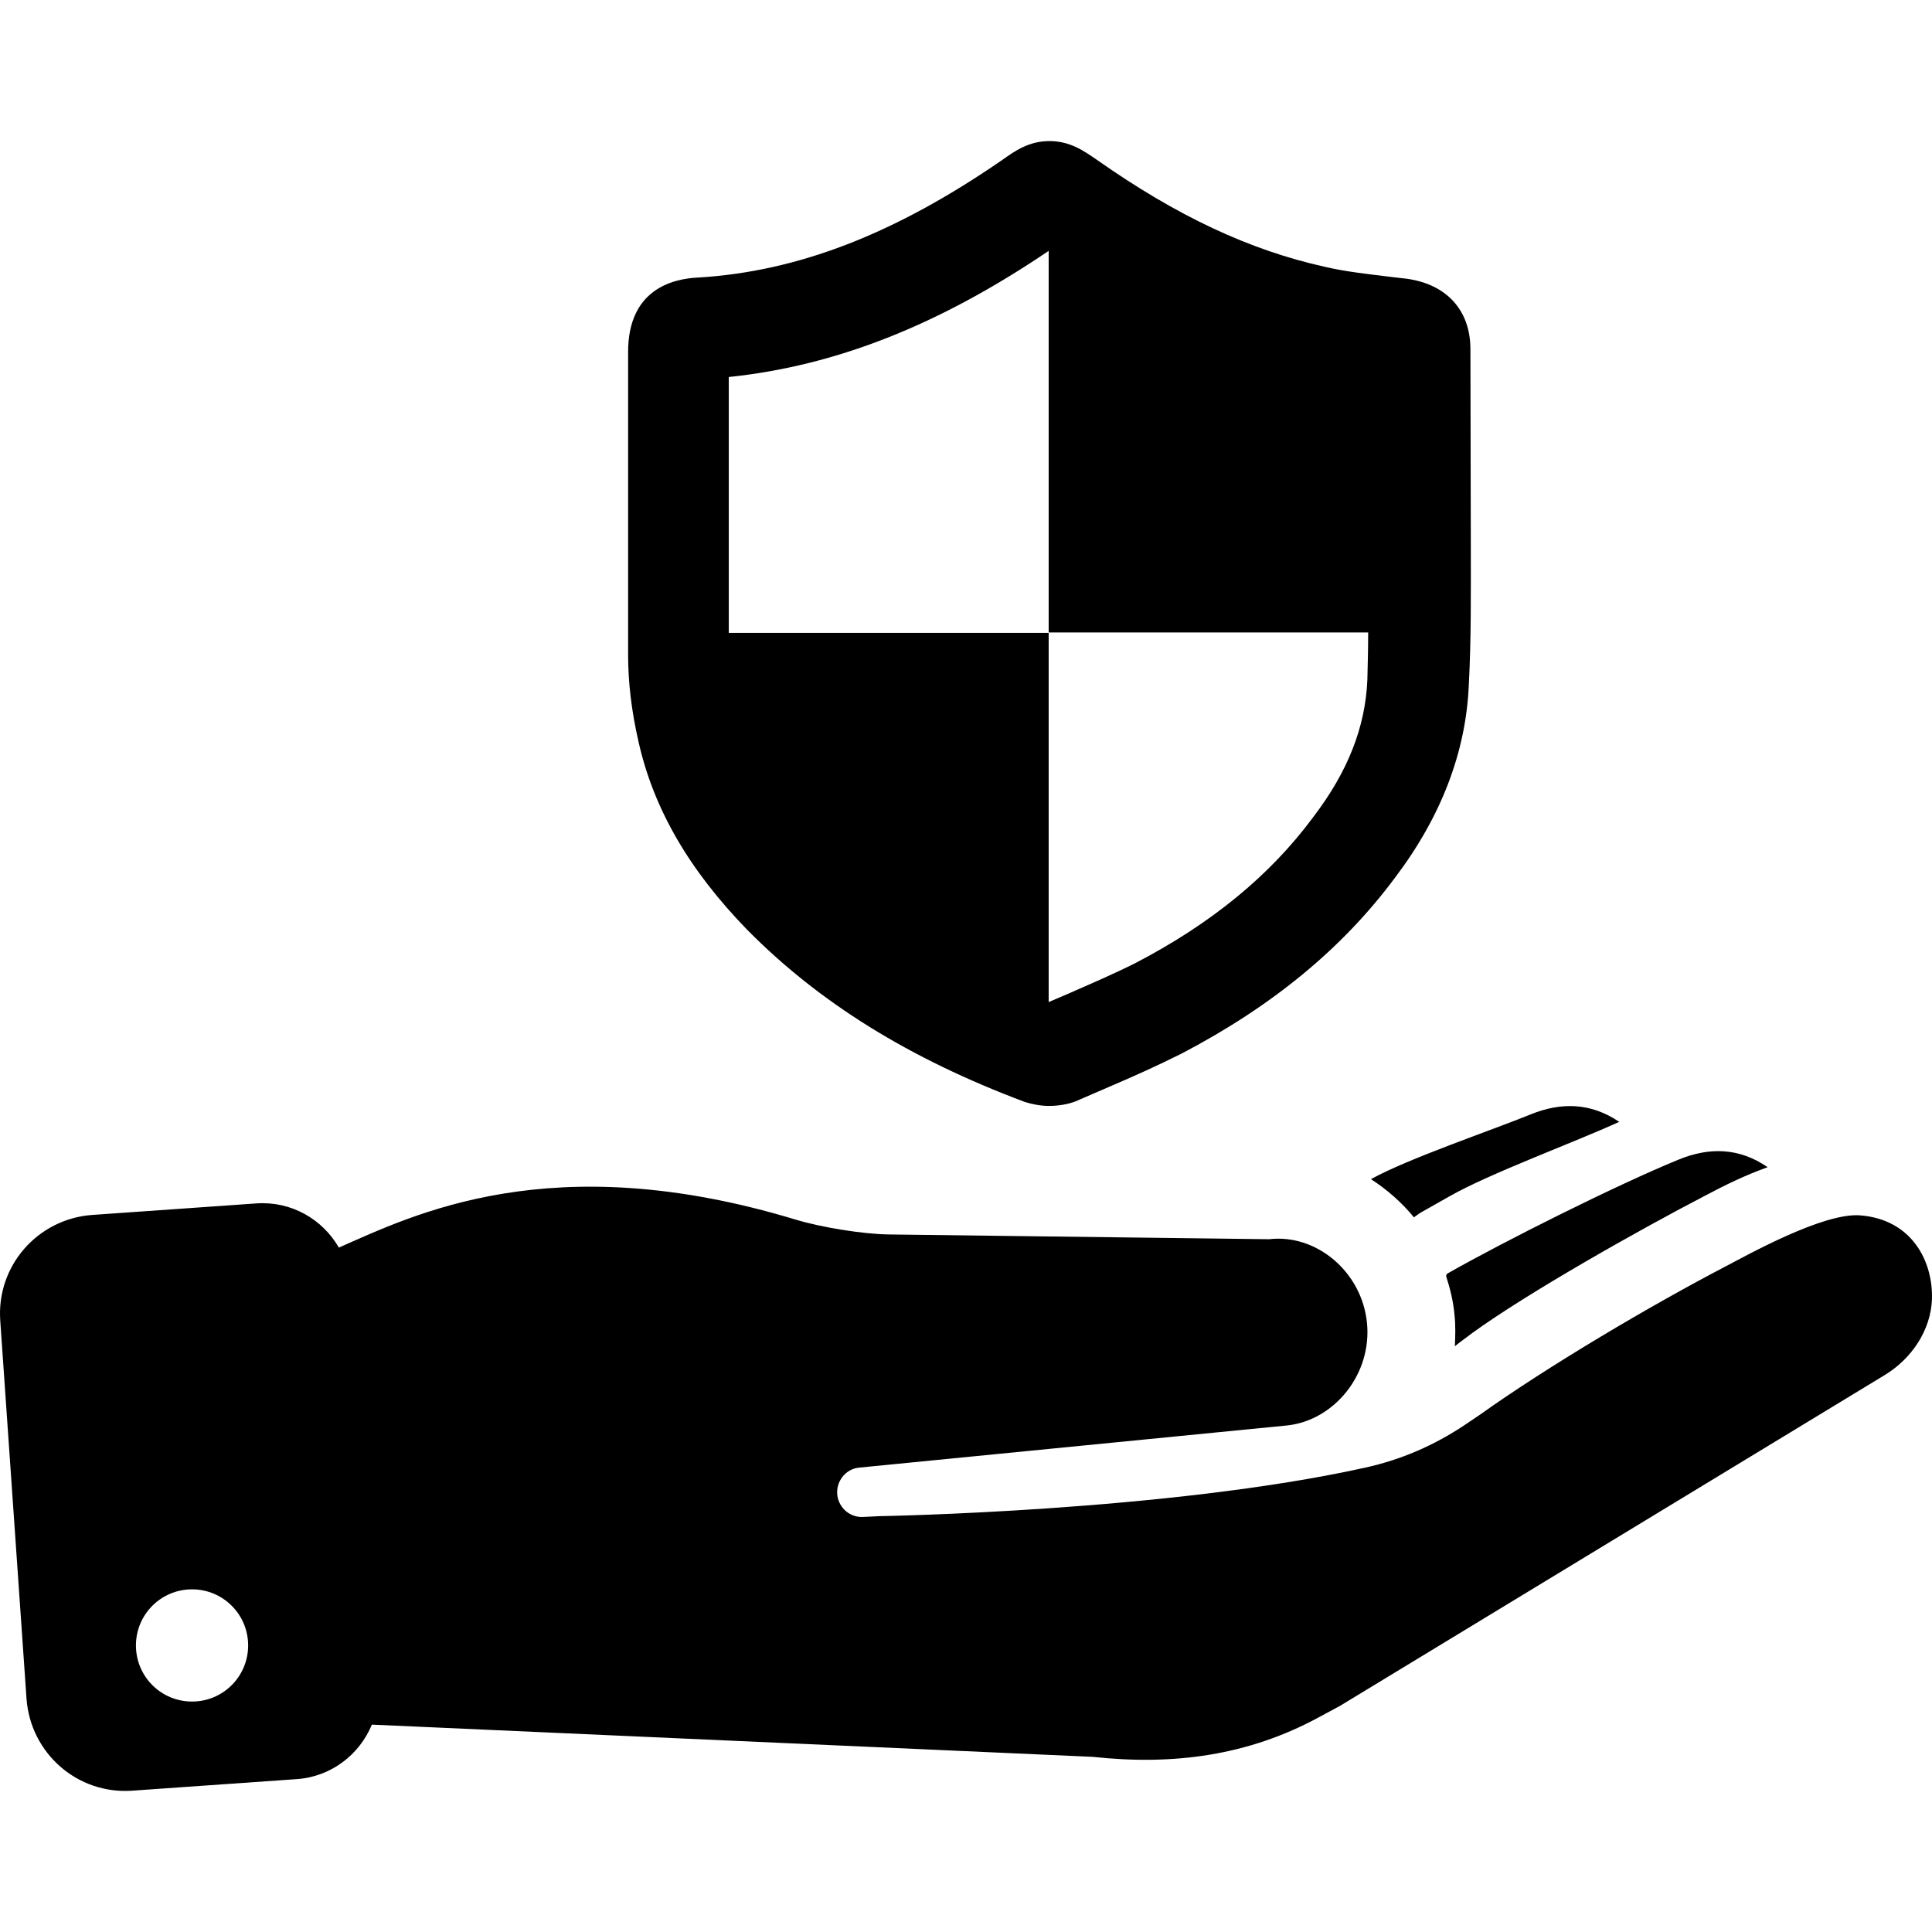
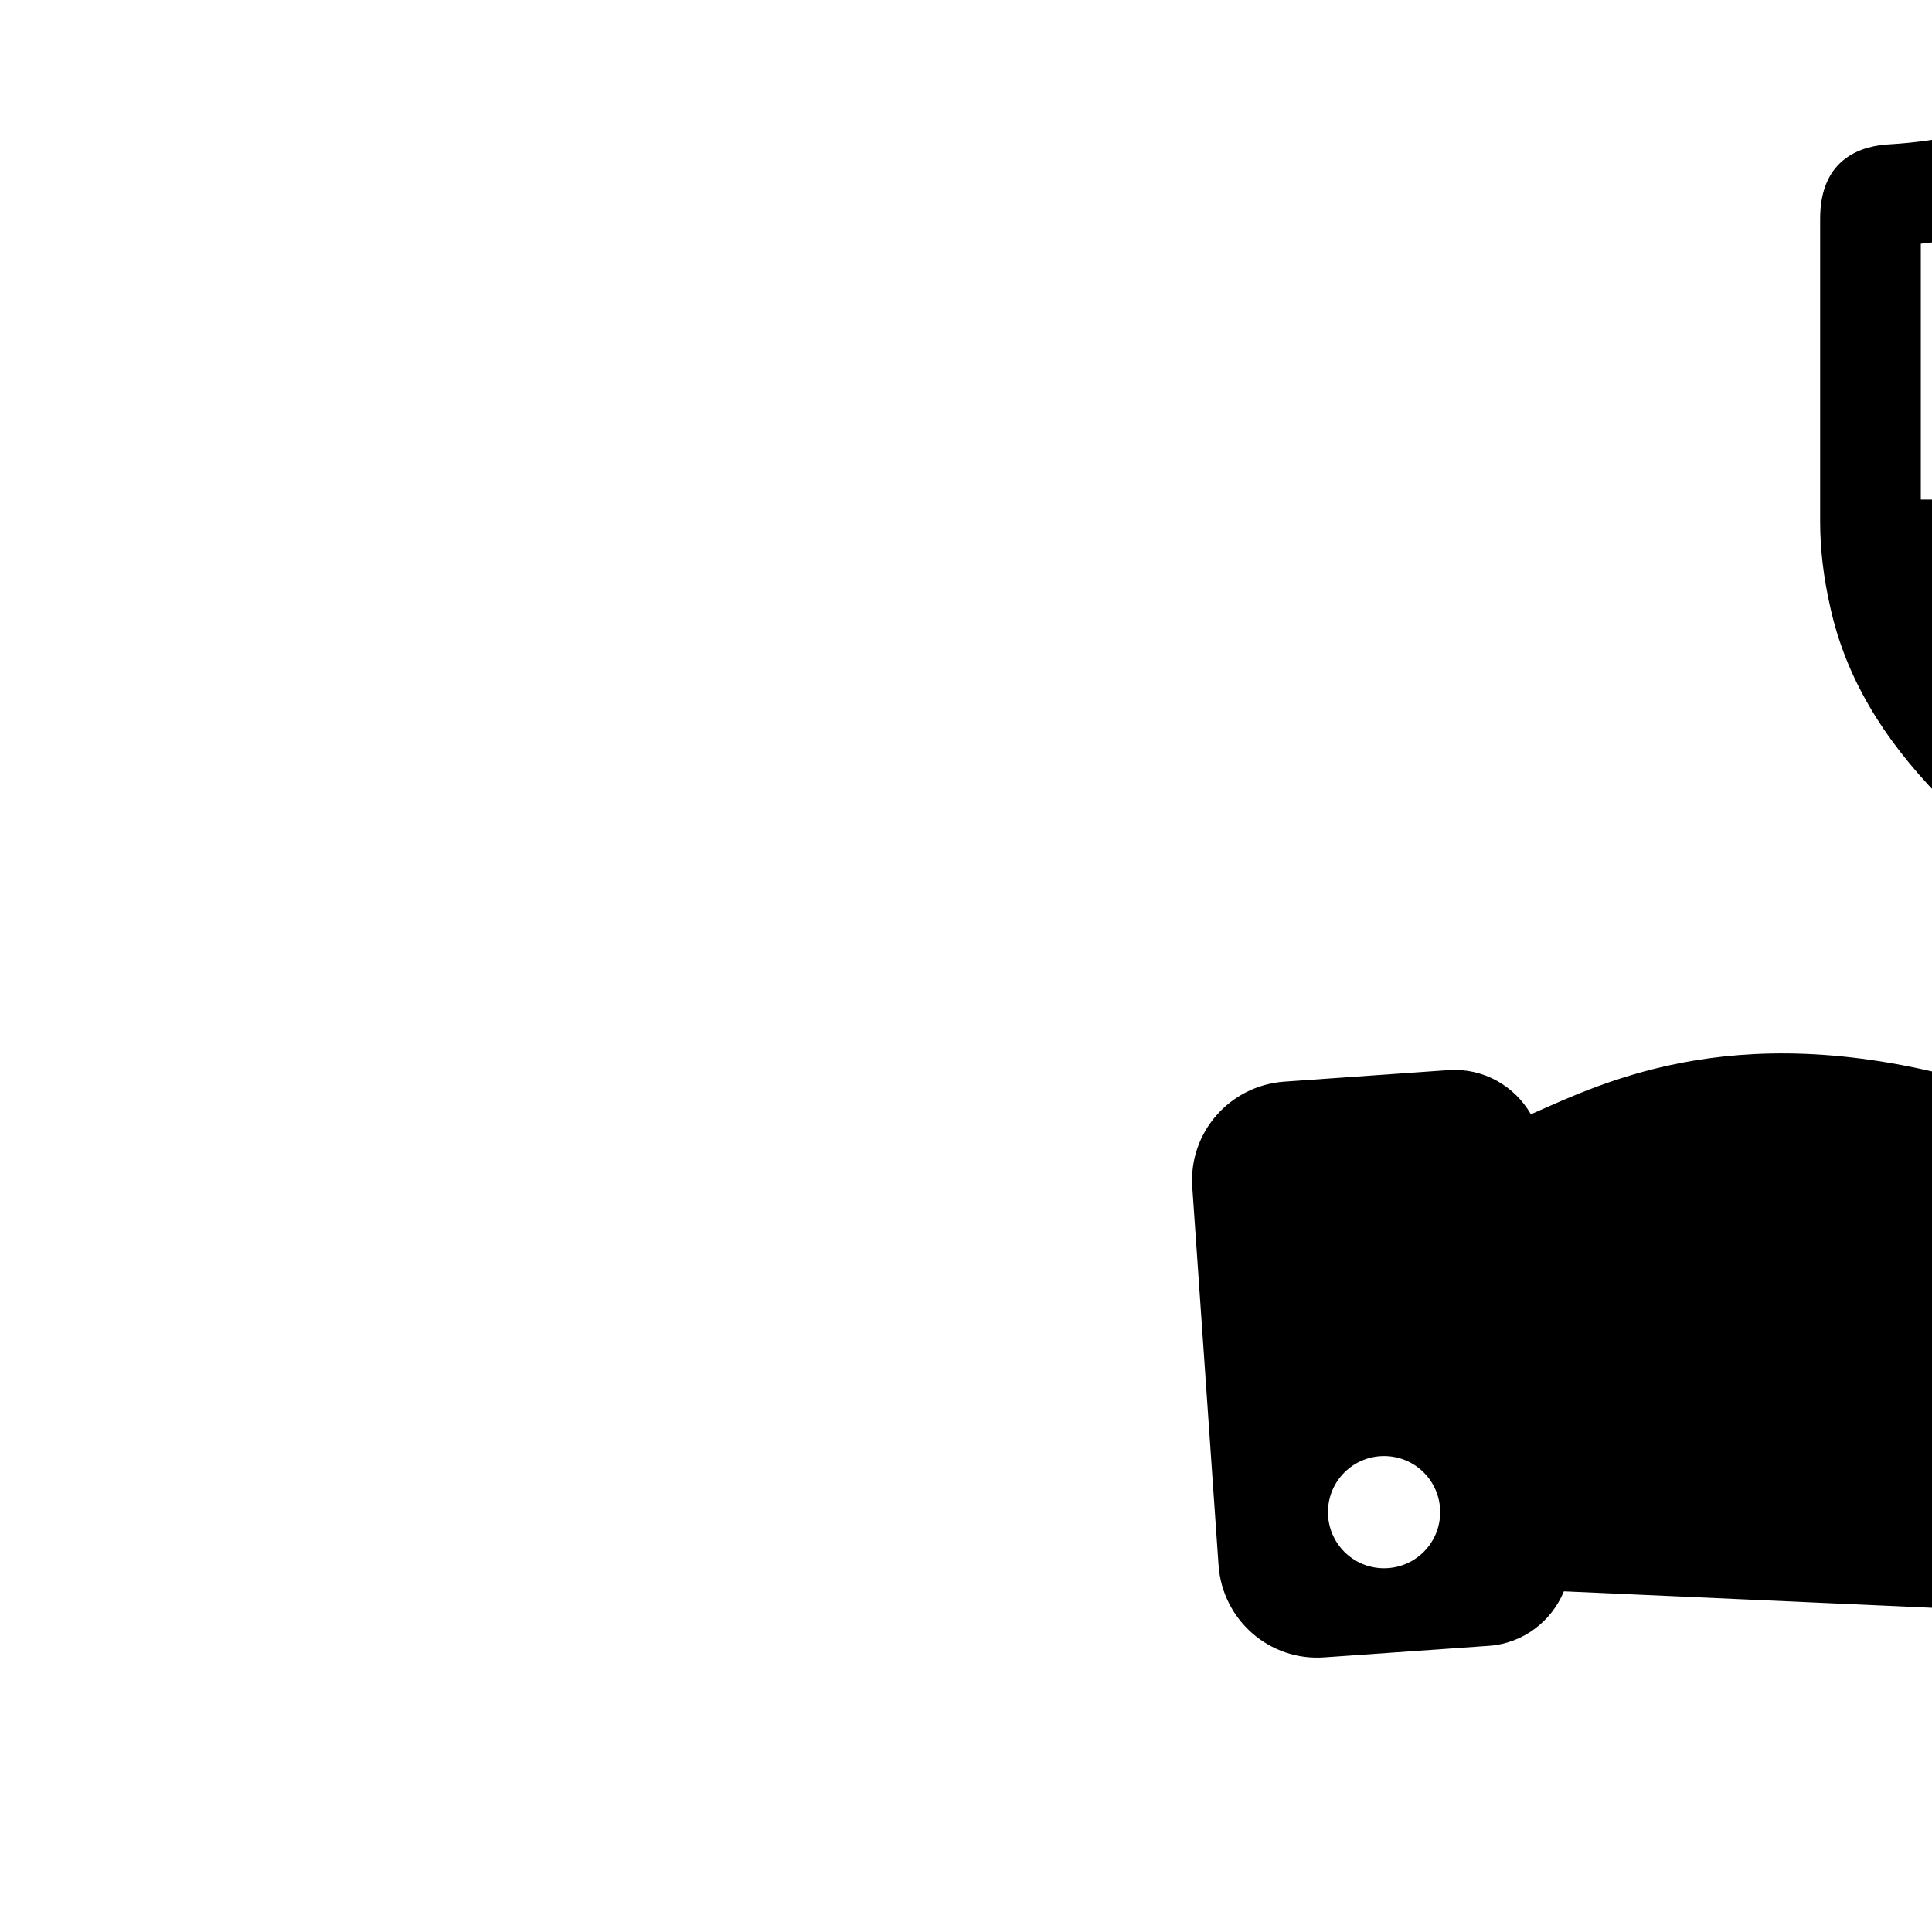
<svg xmlns="http://www.w3.org/2000/svg" viewBox="0 0 485.578 485.578">
-   <path d="M384.766 280.056c-9.5 3.9-30.8 11.1-40.2 16.3 4 2.6 7.7 5.8 10.8 9.6.6-.4 1.2-.9 1.9-1.3l6.9-3.9c10.1-5.8 31.7-13.7 42.8-18.8-7.1-4.8-14.5-5-22.2-1.9zm-299.6 33.5c-4.1-7.1-11.9-11.7-20.7-11.1l-41.3 2.9c-13.7 1-24.1 12.8-23.1 26.6l6.6 95c1 13.7 12.8 24.1 26.6 23.1l41.3-2.9c8.7-.6 15.8-6.2 18.9-13.7l181.2 8.1c20.2 2.2 39.1-.3 56.9-10l5.2-2.8 137-83.2c6.7-4.1 11.5-11.2 11.8-19 .3-9.5-5-20.1-18.1-21.1-9.3-.7-28.5 10.1-33.7 12.8-18.8 9.8-44.7 25.1-61.8 37.3l-4 2.7c-7.7 5.1-15.8 8.6-24.8 10.6-49.6 11-122 12.2-122 12.2l-4.2.2c-3.2.2-6-2.1-6.5-5.3-.5-3.5 2-6.8 5.5-7.1l107.6-10.6c11.8-1.3 21.3-12.9 20-25.8s-12.8-22.4-24.6-21l-95.7-1.2c-6.5-.1-16.9-1.8-23.2-3.7-61.6-18.7-96.4-1.1-114.9 7zm-36.9 114.1c-7.8 0-14.1-6.3-14.1-14.1s6.3-14.1 14.1-14.1 14.1 6.3 14.1 14.1-6.3 14.1-14.1 14.1zm321.6-92.5c14-10.2 42.6-26.3 58.8-34.7 4.9-2.6 10-5.1 15.6-7.1-7.1-4.9-14.6-5.1-22.4-1.9-15.4 6.3-43.8 20.5-58.2 28.7-.1.2-.2.4-.2.6 1 3.1 1.8 6.3 2.1 9.7.3 2.7.2 5.3.1 7.9 1.3-1.1 2.8-2.1 4.2-3.2zm-.3-247.4c0-9.7-5.9-16.3-16-17.7l-4.3-.5c-5.7-.7-11.2-1.3-16.3-2.5-18.9-4.2-37.1-12.7-57.3-26.9-3.2-2.2-6.7-4.7-11.9-4.7s-8.7 2.5-11.8 4.7c-27.1 18.7-51.5 28.1-76.5 29.6-6.6.3-17.6 3.1-17.6 18.7v76.1c0 6.8.8 13.9 2.6 21.8 3.8 17 12.8 32.4 27.4 47.4 18 18.2 40.6 32.3 69.7 43.2 1.9.6 4 1 6.1 1h0c2.9 0 5.7-.6 7.7-1.6l7.4-3.2c6.1-2.6 12.1-5.3 18.3-8.4 22.9-12 40.4-26.5 53.5-44.1 11.6-15.3 17.9-31.6 18.6-48.6.6-11.4.5-22.8.5-33.9l-.1-50.4zm-25.9 83.1c-.5 11.9-4.9 23.1-13.6 34.5-10.8 14.6-25.5 26.7-44.7 36.7-5.6 2.8-11.2 5.2-16.9 7.7l-4.9 2.1v-92.8h-80.4v-64.3c26.8-2.8 52.6-12.9 80.4-31.7v95.9h80.3c0 4-.1 8-.2 11.9z" />
+   <path d="M384.766 280.056c-9.5 3.9-30.8 11.1-40.2 16.3 4 2.6 7.7 5.8 10.8 9.6.6-.4 1.2-.9 1.9-1.3l6.9-3.9c10.1-5.8 31.7-13.7 42.8-18.8-7.1-4.8-14.5-5-22.2-1.9zc-4.1-7.1-11.9-11.7-20.7-11.1l-41.3 2.9c-13.7 1-24.1 12.8-23.1 26.6l6.6 95c1 13.7 12.8 24.1 26.6 23.1l41.3-2.9c8.7-.6 15.8-6.2 18.9-13.7l181.2 8.1c20.2 2.2 39.1-.3 56.9-10l5.2-2.8 137-83.2c6.7-4.1 11.5-11.2 11.8-19 .3-9.5-5-20.1-18.1-21.1-9.3-.7-28.5 10.1-33.7 12.8-18.8 9.8-44.7 25.1-61.8 37.3l-4 2.7c-7.7 5.1-15.8 8.6-24.8 10.6-49.6 11-122 12.2-122 12.2l-4.2.2c-3.2.2-6-2.1-6.5-5.3-.5-3.5 2-6.8 5.5-7.1l107.6-10.6c11.8-1.3 21.3-12.9 20-25.8s-12.8-22.4-24.6-21l-95.7-1.2c-6.5-.1-16.9-1.8-23.2-3.7-61.6-18.7-96.4-1.1-114.9 7zm-36.9 114.1c-7.8 0-14.1-6.3-14.1-14.1s6.3-14.1 14.1-14.1 14.1 6.3 14.1 14.1-6.3 14.1-14.1 14.1zm321.6-92.5c14-10.2 42.6-26.3 58.8-34.7 4.9-2.6 10-5.1 15.6-7.1-7.1-4.9-14.6-5.1-22.4-1.9-15.4 6.3-43.8 20.5-58.2 28.7-.1.2-.2.4-.2.6 1 3.1 1.8 6.3 2.1 9.7.3 2.7.2 5.3.1 7.9 1.3-1.1 2.8-2.1 4.2-3.2zm-.3-247.4c0-9.7-5.9-16.3-16-17.7l-4.3-.5c-5.7-.7-11.2-1.3-16.3-2.5-18.9-4.2-37.1-12.7-57.3-26.9-3.2-2.2-6.7-4.7-11.9-4.7s-8.7 2.5-11.8 4.7c-27.1 18.7-51.5 28.1-76.5 29.6-6.6.3-17.6 3.1-17.6 18.7v76.1c0 6.8.8 13.9 2.6 21.8 3.8 17 12.8 32.4 27.4 47.4 18 18.2 40.6 32.3 69.7 43.2 1.9.6 4 1 6.1 1h0c2.9 0 5.7-.6 7.7-1.6l7.4-3.2c6.1-2.6 12.1-5.3 18.3-8.4 22.9-12 40.4-26.5 53.5-44.1 11.6-15.3 17.9-31.6 18.6-48.6.6-11.4.5-22.8.5-33.9l-.1-50.4zm-25.9 83.1c-.5 11.9-4.9 23.1-13.6 34.5-10.8 14.6-25.5 26.7-44.7 36.7-5.6 2.8-11.2 5.2-16.9 7.7l-4.9 2.1v-92.8h-80.4v-64.3c26.8-2.8 52.6-12.9 80.4-31.7v95.9h80.3c0 4-.1 8-.2 11.9z" />
</svg>